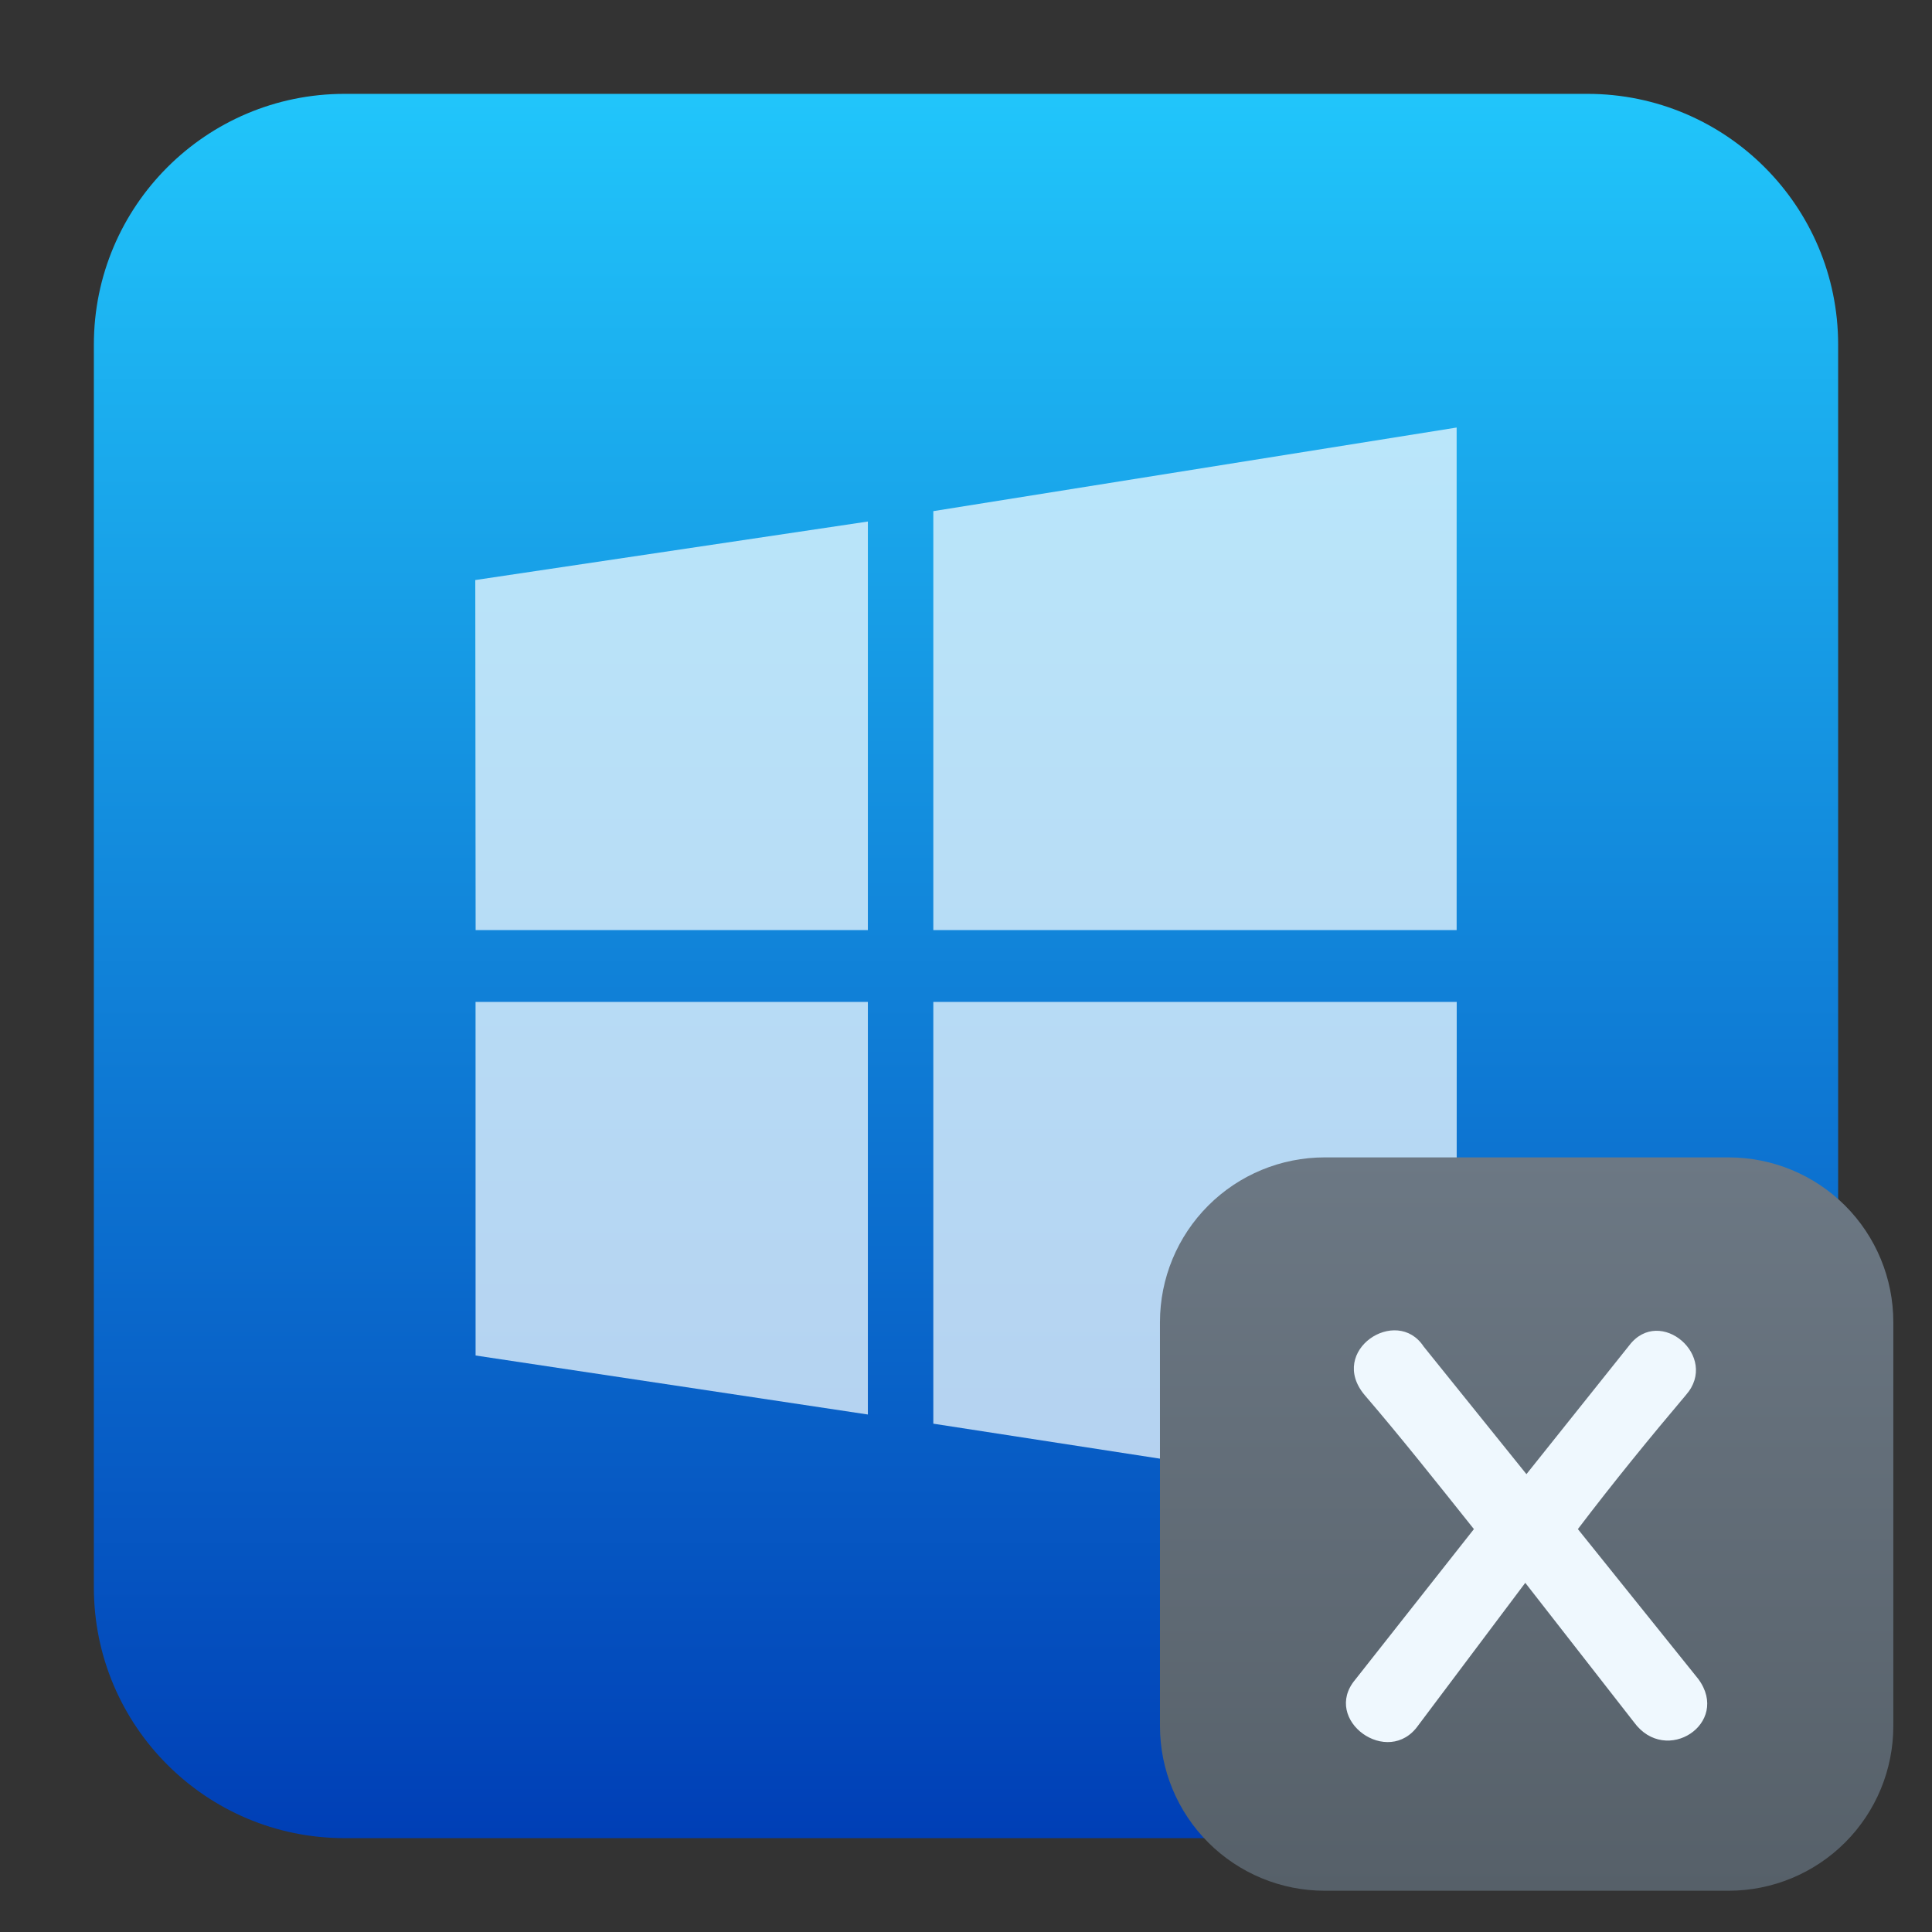
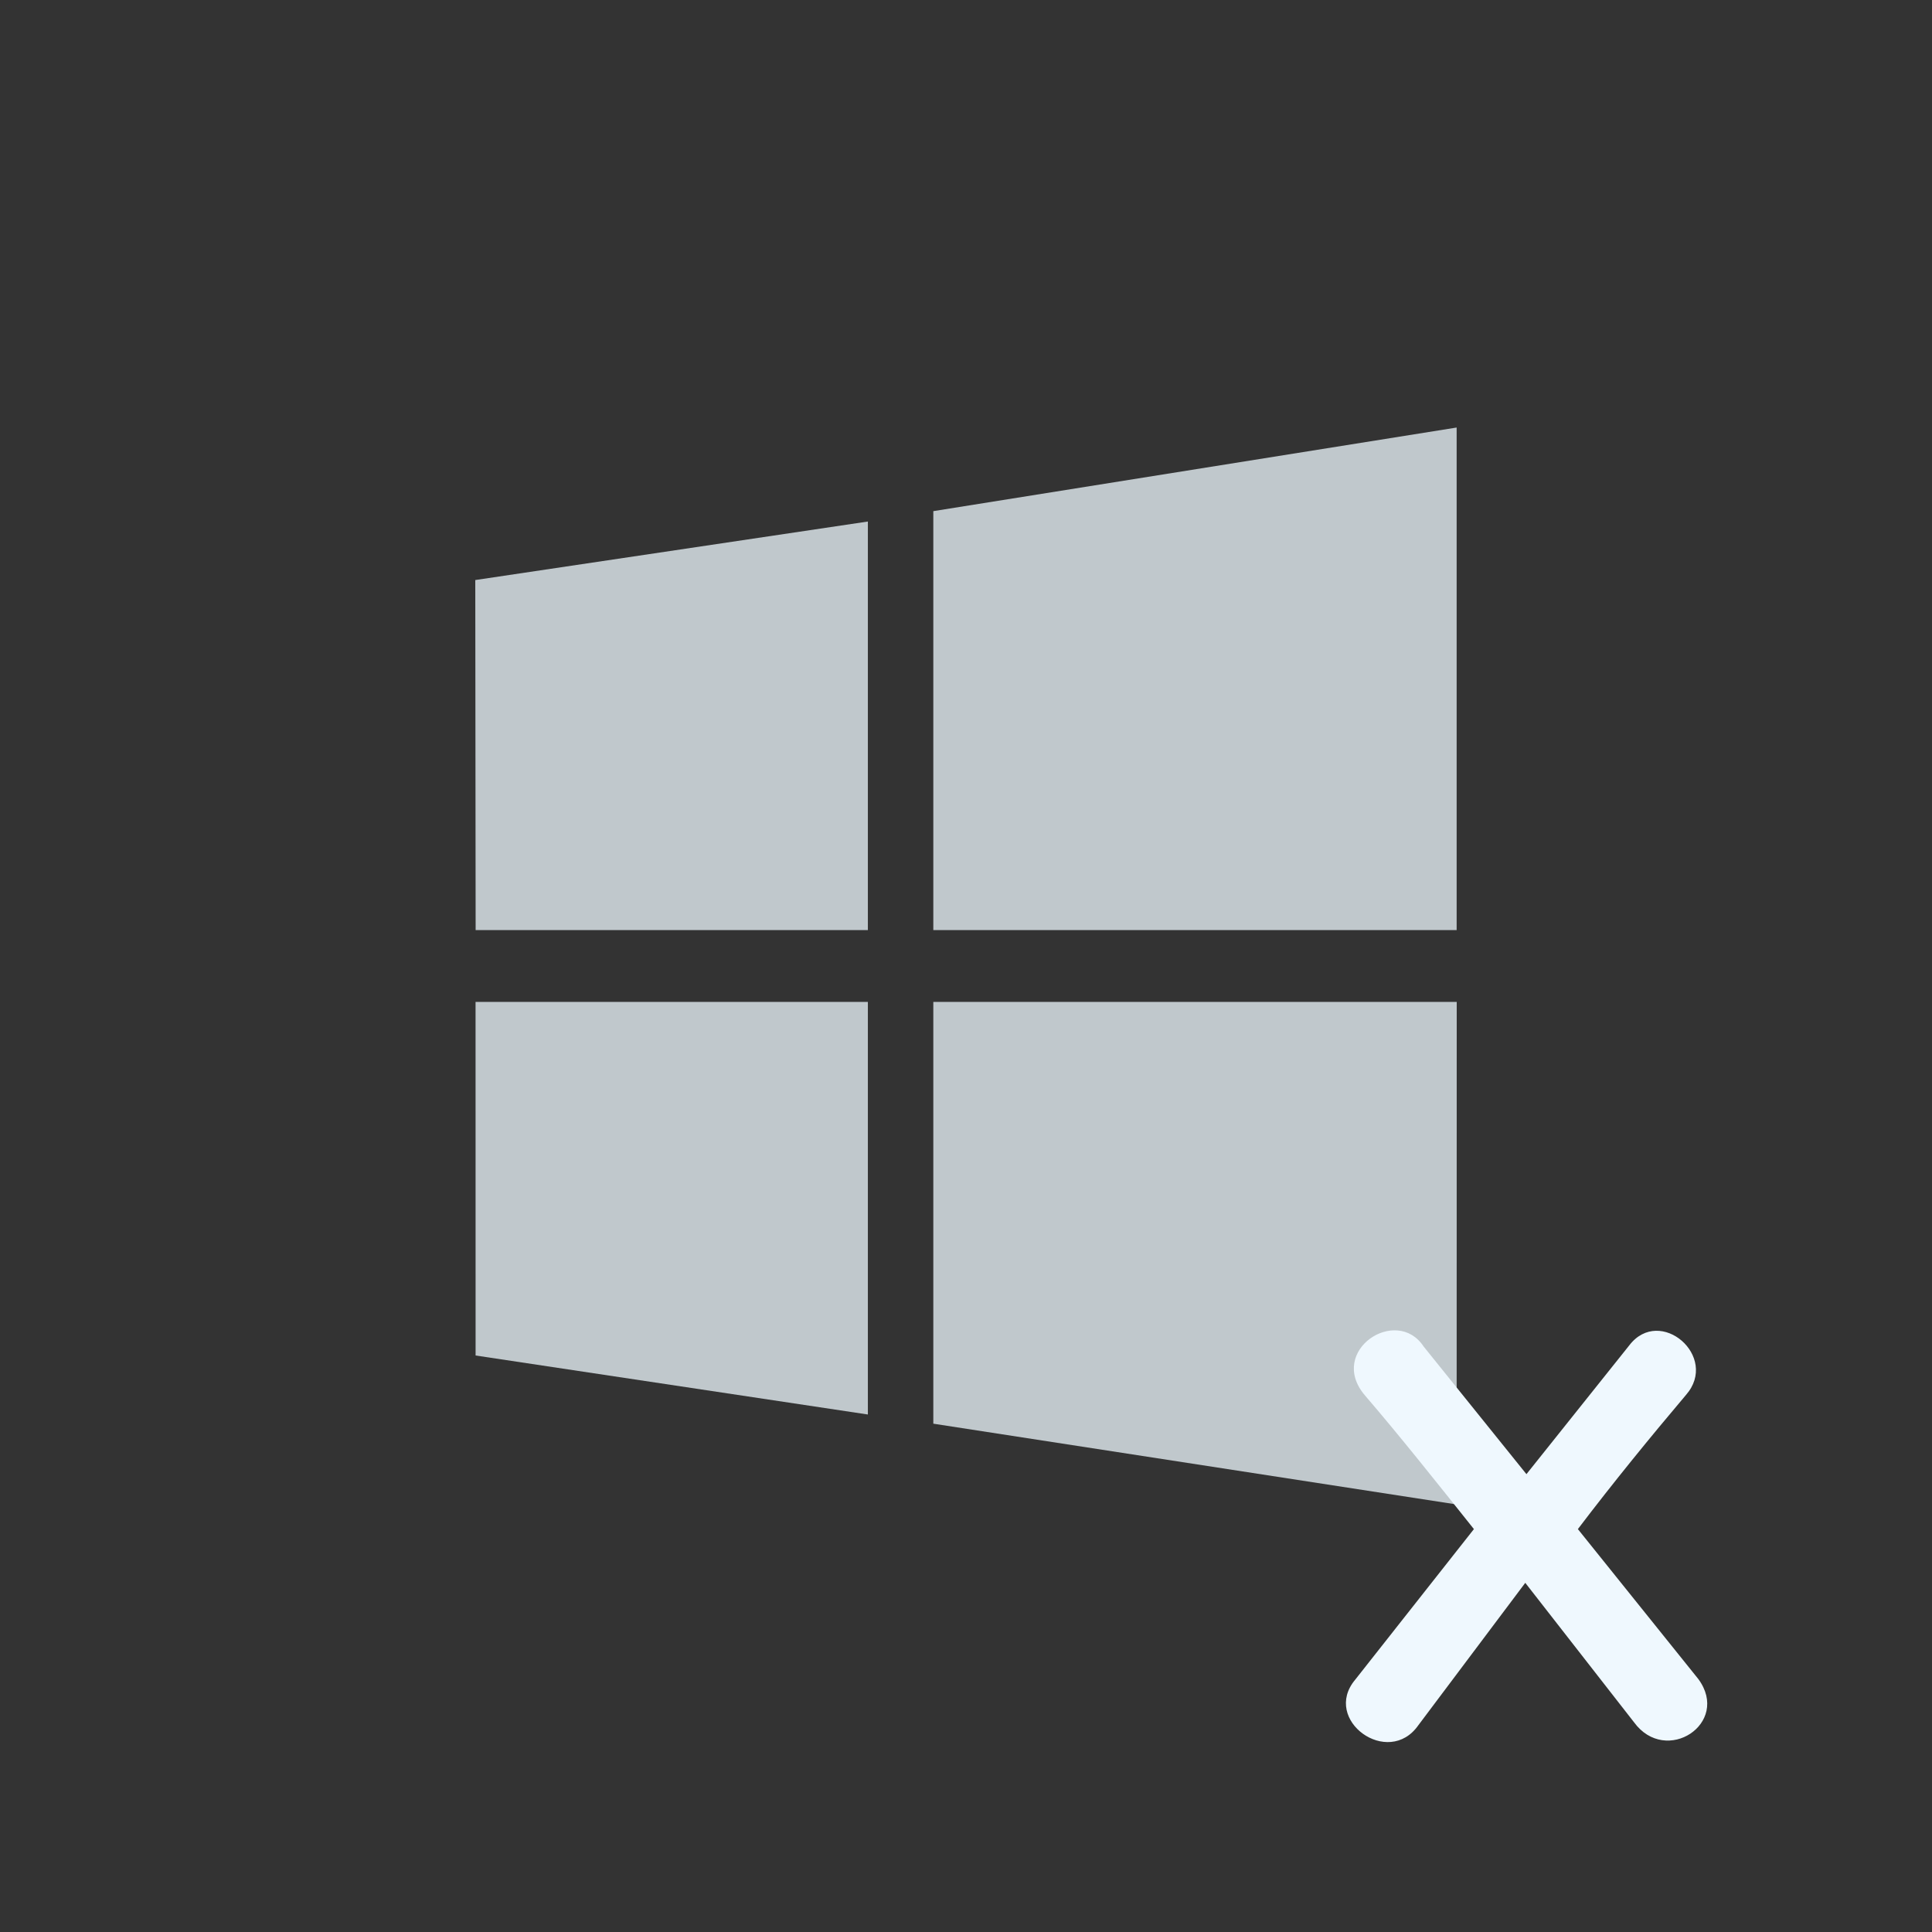
<svg xmlns="http://www.w3.org/2000/svg" clip-rule="evenodd" fill-rule="evenodd" stroke-linejoin="round" stroke-miterlimit="2" viewBox="0 0 48 48">
  <rect x="0" y="0" width="48" height="48" fill="#333333" stroke="none" />
  <linearGradient id="a" x2="1" gradientTransform="matrix(.075 -43.19 43.19 .075 87.46 45.587)" gradientUnits="userSpaceOnUse">
    <stop stop-color="#003fb6" offset="0" />
    <stop stop-color="#21c6fb" offset="1" />
  </linearGradient>
  <linearGradient id="b" x2="1" gradientTransform="matrix(-2e-8 -18.221 18.221 -2e-8 546.674 46.975)" gradientUnits="userSpaceOnUse">
    <stop stop-color="#566069" offset="0" />
    <stop stop-color="#6c7884" offset="1" />
  </linearGradient>
-   <path d="m45.668 8.56c0-3.438-2.79-6.228-6.228-6.228h-30.88c-3.438 0-6.228 2.79-6.228 6.228v30.88c0 3.438 2.79 6.228 6.228 6.228h30.88c3.438 0 6.228-2.79 6.228-6.228z" fill="url(#a)" />
  <path d="m11.817 23.108-.009-8.697 9.754-1.454v10.151zm11.371-10.409 13.002-2.077v12.486h-13.002zm13.004 12.193-.002 12.486-13.002-2.007v-10.479zm-14.63 10.251-9.746-1.466-.001-8.785h9.747z" fill="#eff9fe" fill-opacity=".75" fill-rule="nonzero" />
-   <path d="m47.039 32.848c0-1.086-.43-2.127-1.198-2.895s-1.809-1.198-2.895-1.198h-10.034c-1.086 0-2.126.43-2.894 1.198s-1.199 1.809-1.199 2.895v10.034c0 1.086.431 2.126 1.199 2.894s1.808 1.199 2.894 1.199h10.034c1.086 0 2.127-.431 2.895-1.199s1.198-1.808 1.198-2.894z" fill="url(#b)" />
  <path d="m35.371 33.455c-.675-1.027-2.392.103-1.468 1.203.895 1.042 1.791 2.173 2.716 3.332l-2.95 3.742c-.837.998.822 2.202 1.57 1.13l2.656-3.537 2.701 3.463c.792 1.087 2.407.03 1.6-1.071l-2.994-3.727c.88-1.159 1.804-2.29 2.685-3.332.837-.953-.645-2.23-1.408-1.233l-2.555 3.2z" fill="#eff8fe" fill-rule="nonzero" />
</svg>